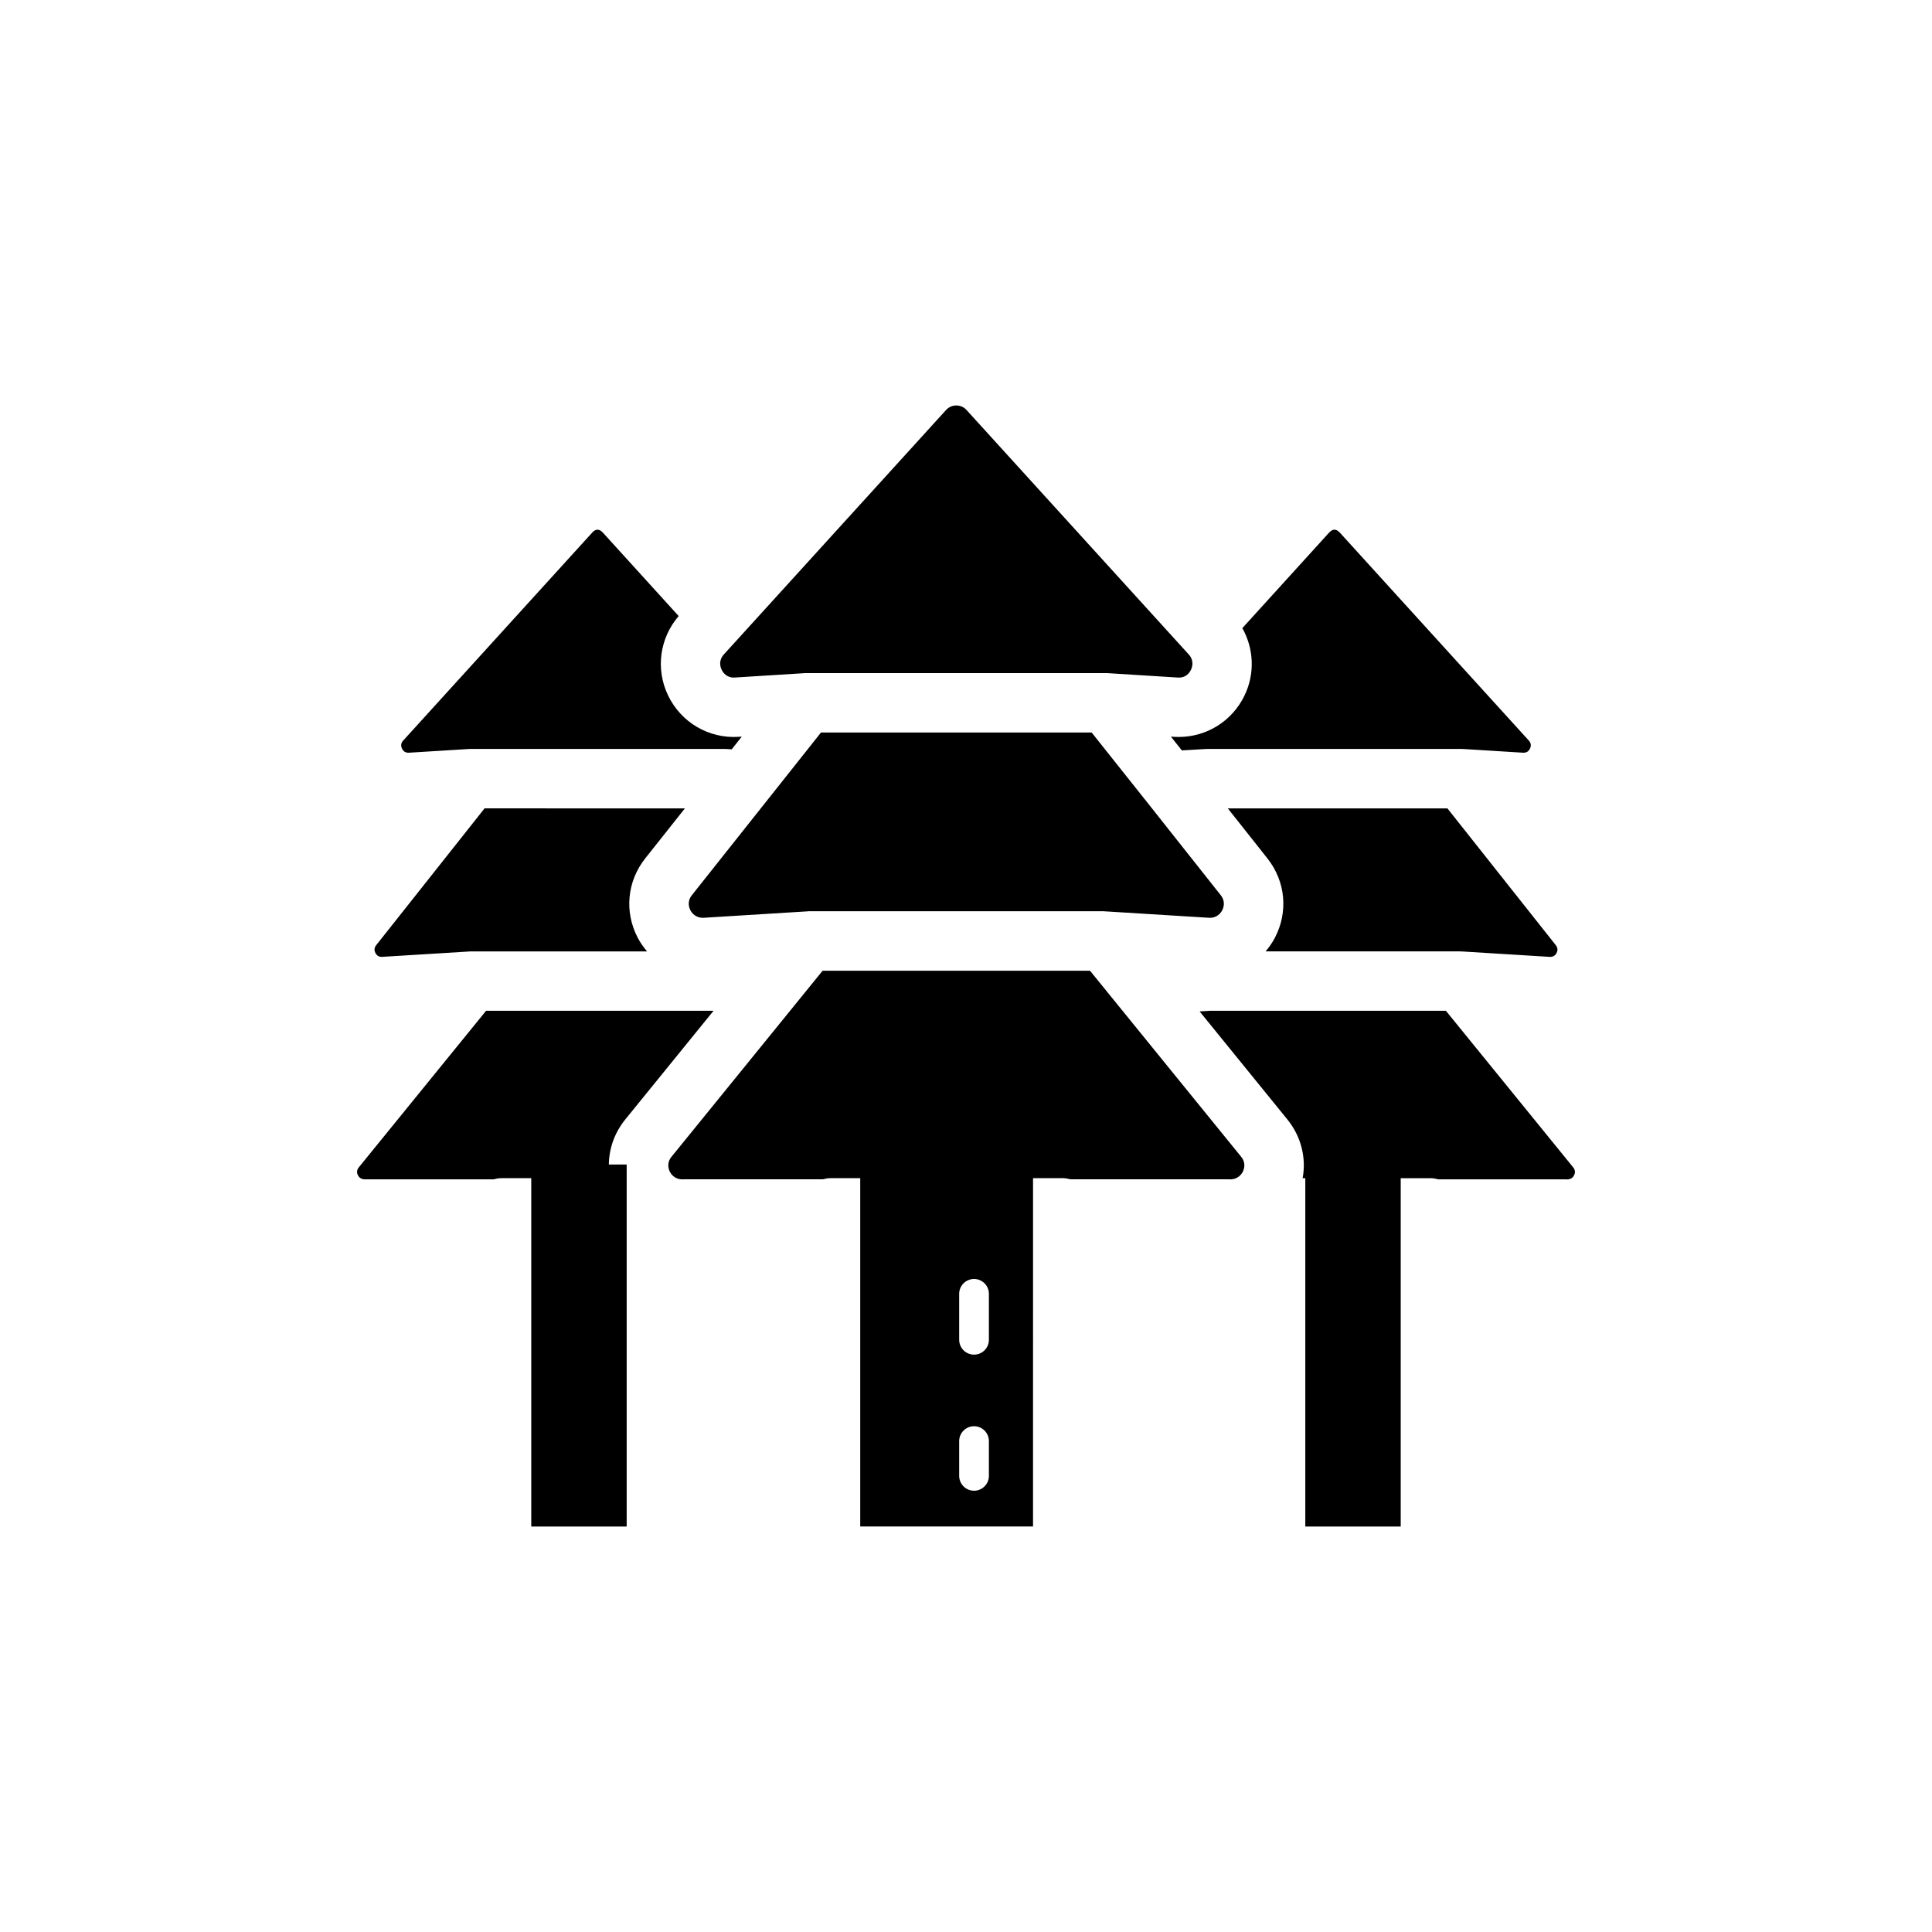
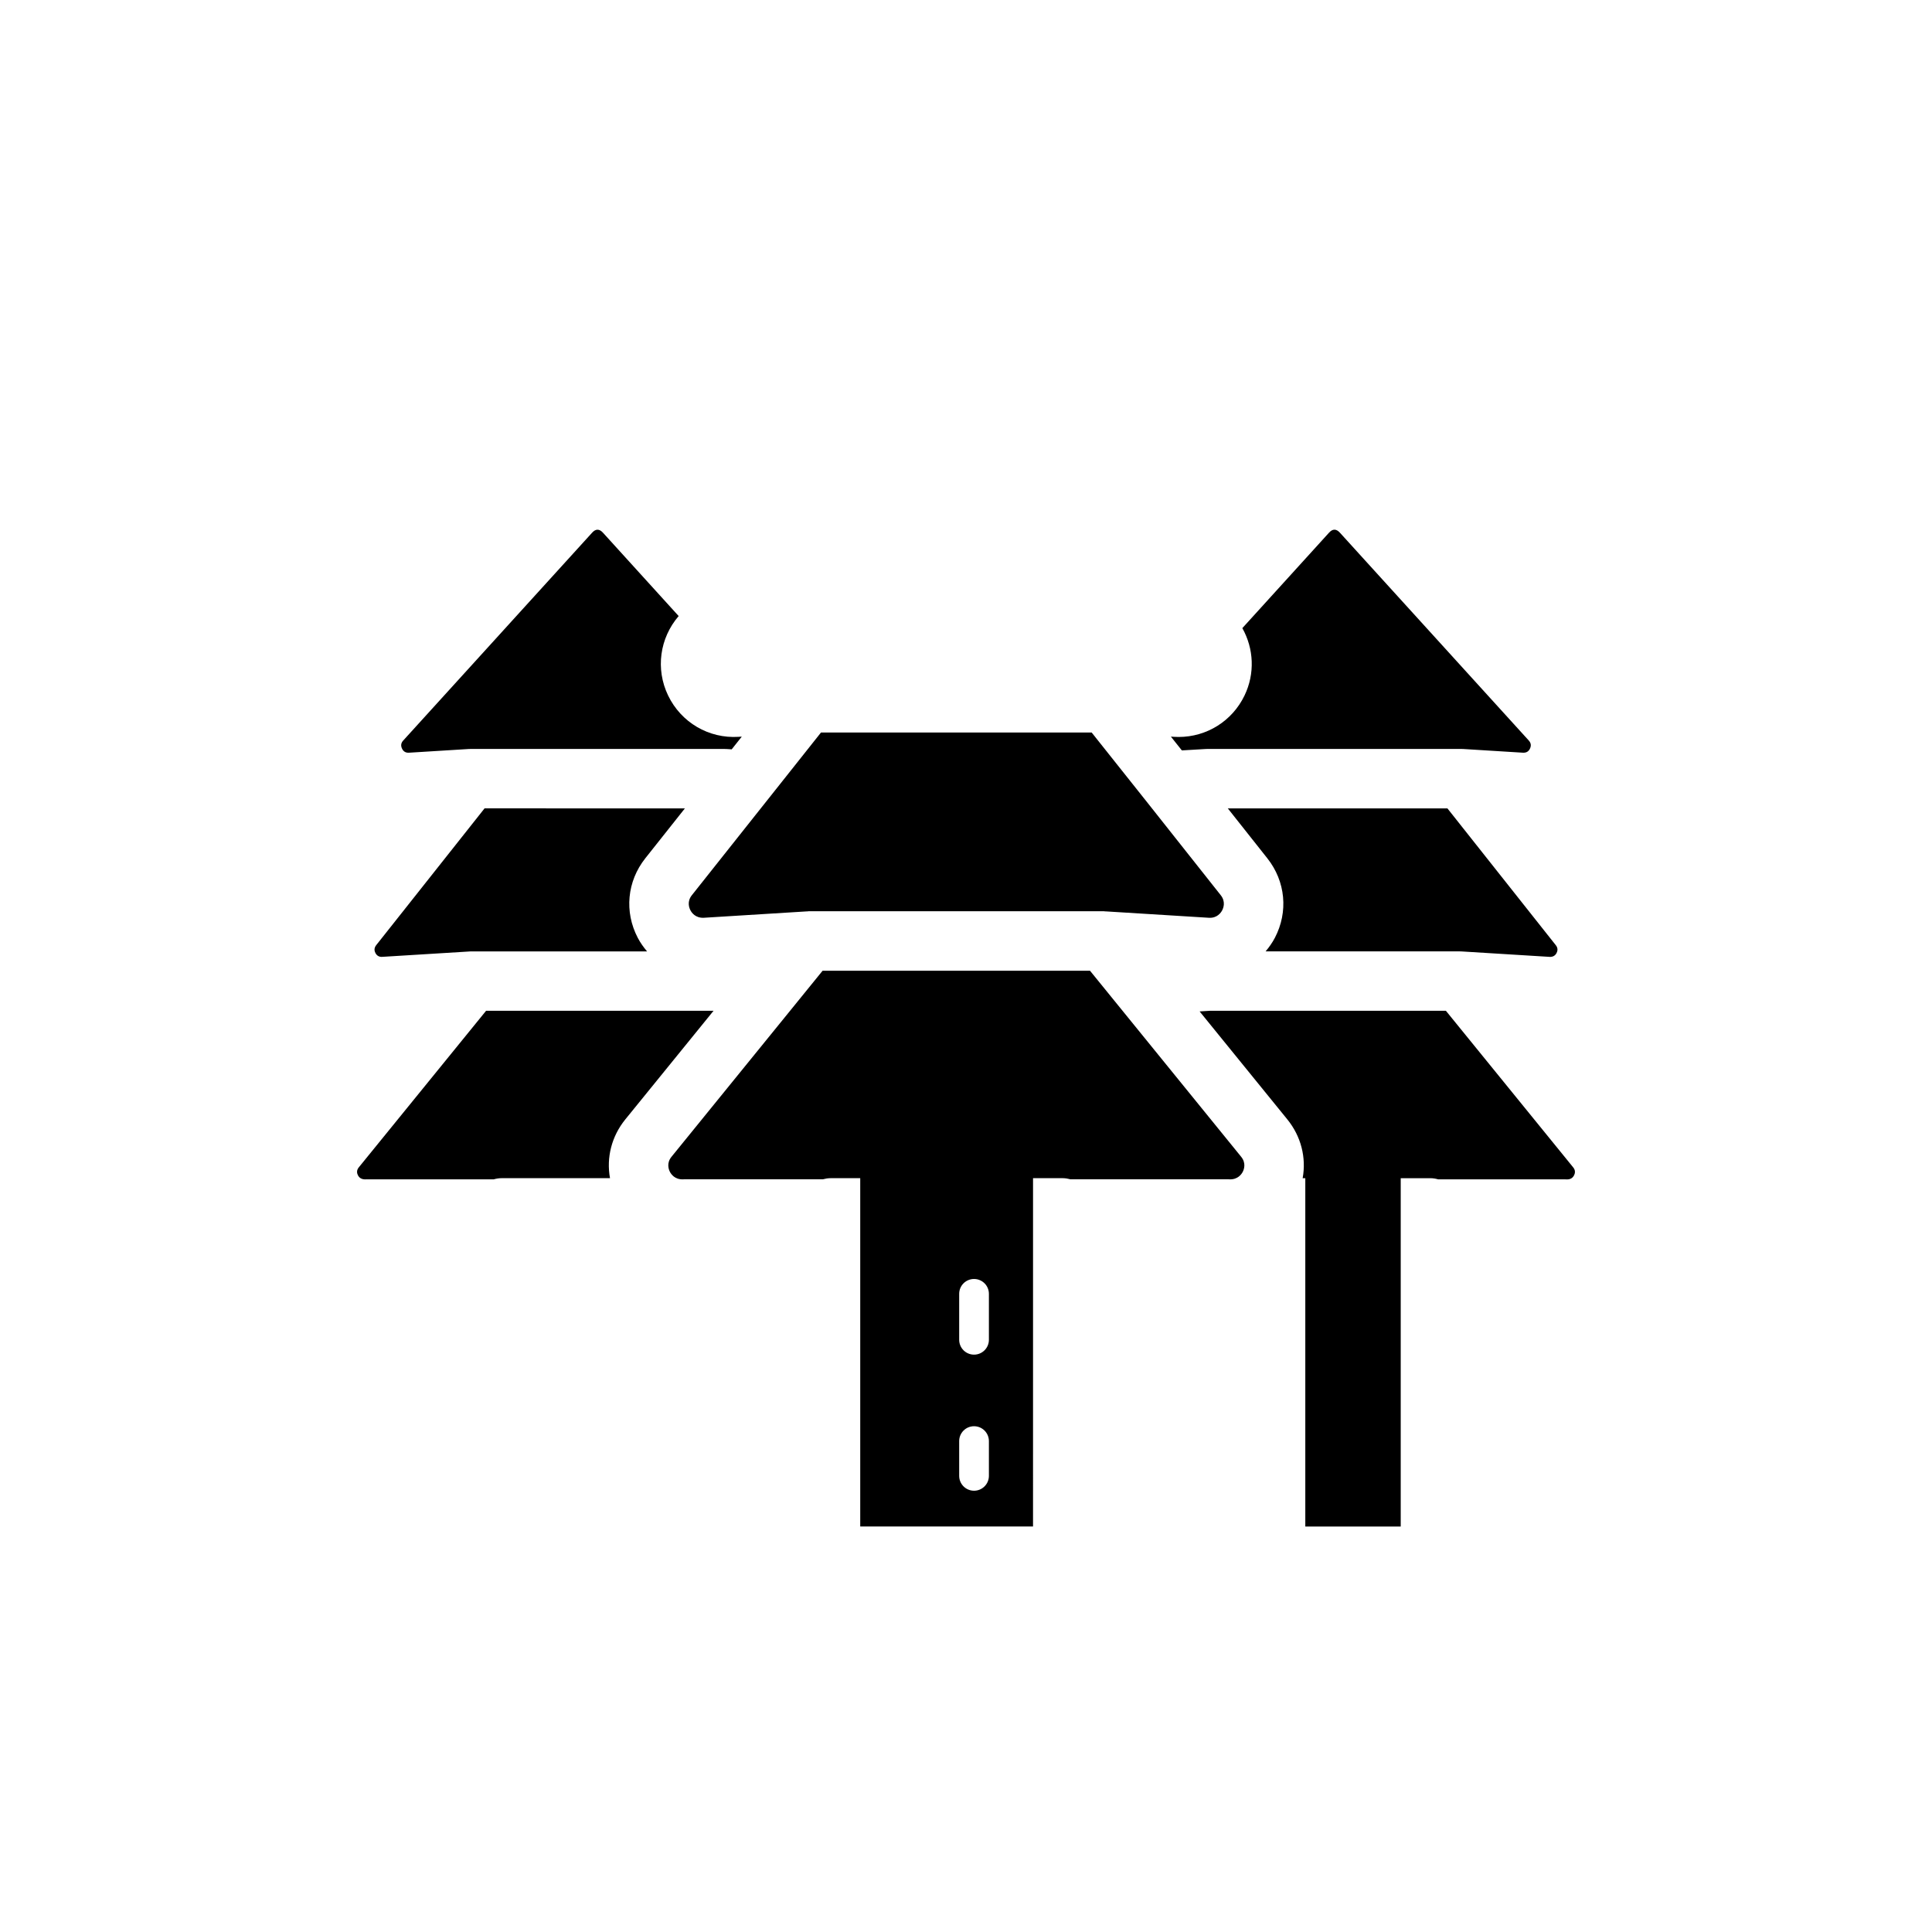
<svg xmlns="http://www.w3.org/2000/svg" fill="#000000" width="800px" height="800px" version="1.1" viewBox="144 144 512 512">
  <g>
    <path d="m268.12 342.5c0.164-0.012 0.328-0.016 0.488-0.016h67.434c0.172 0 0.398 0.004 0.57 0.016l1.297 0.086 2.672-3.371-0.82 0.051c-7.922 0.512-15.27-3.805-18.711-10.965-3.363-6.996-2.234-15.184 2.805-21.039l-20.047-22.074c-0.98-1.086-1.949-1.07-2.898-0.012l-50.066 55.086c-0.574 0.633-0.676 1.352-0.301 2.133 0.367 0.77 0.98 1.141 1.867 1.078z" />
-     <path d="m335.24 321.48c0.324 0.672 1.336 2.246 3.535 2.07l18.484-1.16c0.16-0.012 0.328-0.016 0.492-0.016l79.328 0.004c0.164 0 0.359 0.004 0.523 0.016l18.484 1.16c2.297 0.164 3.215-1.402 3.535-2.07s0.906-2.402-0.594-4.051l-58.883-64.777c-0.949-1.047-2.106-1.203-2.715-1.203-0.605 0-1.766 0.156-2.715 1.203l-58.883 64.773c-1.5 1.648-0.914 3.383-0.594 4.051z" />
    <path d="m473.82 328.3c-3.258 6.785-10.023 11.004-17.473 11.004-0.41 0-0.824-0.012-1.238-0.039l-0.809-0.051 2.906 3.652 6.227-0.367c0.156-0.012 0.312-0.016 0.469-0.016h67.488c0.16 0 0.324 0.004 0.488 0.016l15.695 0.973c0.922 0.051 1.516-0.309 1.883-1.078 0.375-0.781 0.273-1.5-0.309-2.144l-50.047-55.066c-0.973-1.082-1.938-1.078-2.898-0.012l-22.969 25.289c3.047 5.434 3.375 12.039 0.586 17.84z" />
    <path d="m269.07 396.13h46.406c-0.922-1.098-1.77-2.273-2.461-3.594-3.602-6.887-2.84-14.961 1.98-21.059l10.508-13.246-53.09-0.004-28.715 36.25c-0.648 0.816-0.473 1.578-0.207 2.082 0.379 0.734 1.039 1.082 1.824 1.016l23.27-1.434c0.16-0.008 0.32-0.012 0.484-0.012z" />
    <path d="m489.92 452.61h25.285v95.938h-25.285z" />
    <path d="m276.92 456.23h28.738c-0.992-5.449 0.406-11.082 4.07-15.594l23.367-28.766-60.277-0.004-33.742 41.504c-0.656 0.809-0.477 1.594-0.211 2.113s0.824 1.043 1.836 1.066c0.156-0.012 0.316-0.016 0.473-0.016h33.68c0.664-0.18 1.348-0.305 2.066-0.305z" />
    <path d="m371.97 548.54h45.793l0.004-95.949h-45.797zm26.223-61.66c0-2.176 1.762-3.938 3.938-3.938 2.176 0 3.938 1.762 3.938 3.938v12.176c0 2.176-1.762 3.938-3.938 3.938-2.176 0-3.938-1.762-3.938-3.938zm3.938 35.086c2.176 0 3.938 1.762 3.938 3.938v9.215c0 2.176-1.762 3.938-3.938 3.938-2.176 0-3.938-1.762-3.938-3.938v-9.215c0-2.176 1.762-3.938 3.938-3.938z" />
-     <path d="m284.79 452.61h25.285v95.938h-25.285z" />
    <path d="m330.49 387.22 27.277-1.691c0.074-0.004 0.152-0.004 0.23-0.008 0.094-0.004 0.184-0.031 0.277-0.031h78.289c0.09 0 0.176 0.027 0.266 0.031 0.09 0.004 0.18 0.004 0.27 0.008l27.281 1.691c2.16 0.129 3.184-1.34 3.512-1.98 0.336-0.637 0.965-2.301-0.379-4l-20.082-25.355c-0.004-0.004-0.008-0.008-0.012-0.012l-12.973-16.309c-0.008-0.008-0.012-0.02-0.02-0.027l-1.117-1.41h-71.742l-13.77 17.352c-0.039 0.051-0.078 0.098-0.117 0.145l-2.602 3.277c-0.031 0.039-0.059 0.078-0.094 0.117l-17.645 22.234c-1.332 1.684-0.703 3.348-0.367 3.984 0.332 0.641 1.336 2.07 3.516 1.984z" />
    <path d="m469.38 358.23 10.488 13.242c4.824 6.106 5.586 14.176 1.984 21.062-0.691 1.32-1.535 2.5-2.457 3.594h51.531c0.16 0 0.324 0.004 0.484 0.016l23.23 1.434c0.832 0.051 1.484-0.285 1.863-1.016 0.266-0.504 0.441-1.27-0.188-2.059l-28.734-36.273z" />
    <path d="m432.86 401.25h-70.859l-6.691 8.238c-0.09 0.125-0.191 0.238-0.289 0.359l-33.07 40.715c-1.363 1.676-0.746 3.348-0.418 3.984 0.332 0.641 1.305 2.062 3.481 1.992 0.152-0.012 0.309-0.016 0.461-0.016h36.617c0.645-0.172 1.312-0.293 2.012-0.293h61.539c0.699 0 1.367 0.121 2.012 0.293h41.746c0.152 0 0.309 0.004 0.461 0.016 2.156 0.074 3.152-1.348 3.481-1.992 0.328-0.637 0.945-2.309-0.418-3.984z" />
    <path d="m527.18 411.87h-62.578l-2.691 0.168 23.234 28.602c3.664 4.512 5.062 10.145 4.07 15.594h33.867c0.719 0 1.402 0.129 2.062 0.309h33.68c0.156 0 0.316 0.004 0.473 0.016 1.008 0.008 1.57-0.543 1.836-1.066 0.266-0.52 0.445-1.309-0.207-2.109z" />
  </g>
</svg>